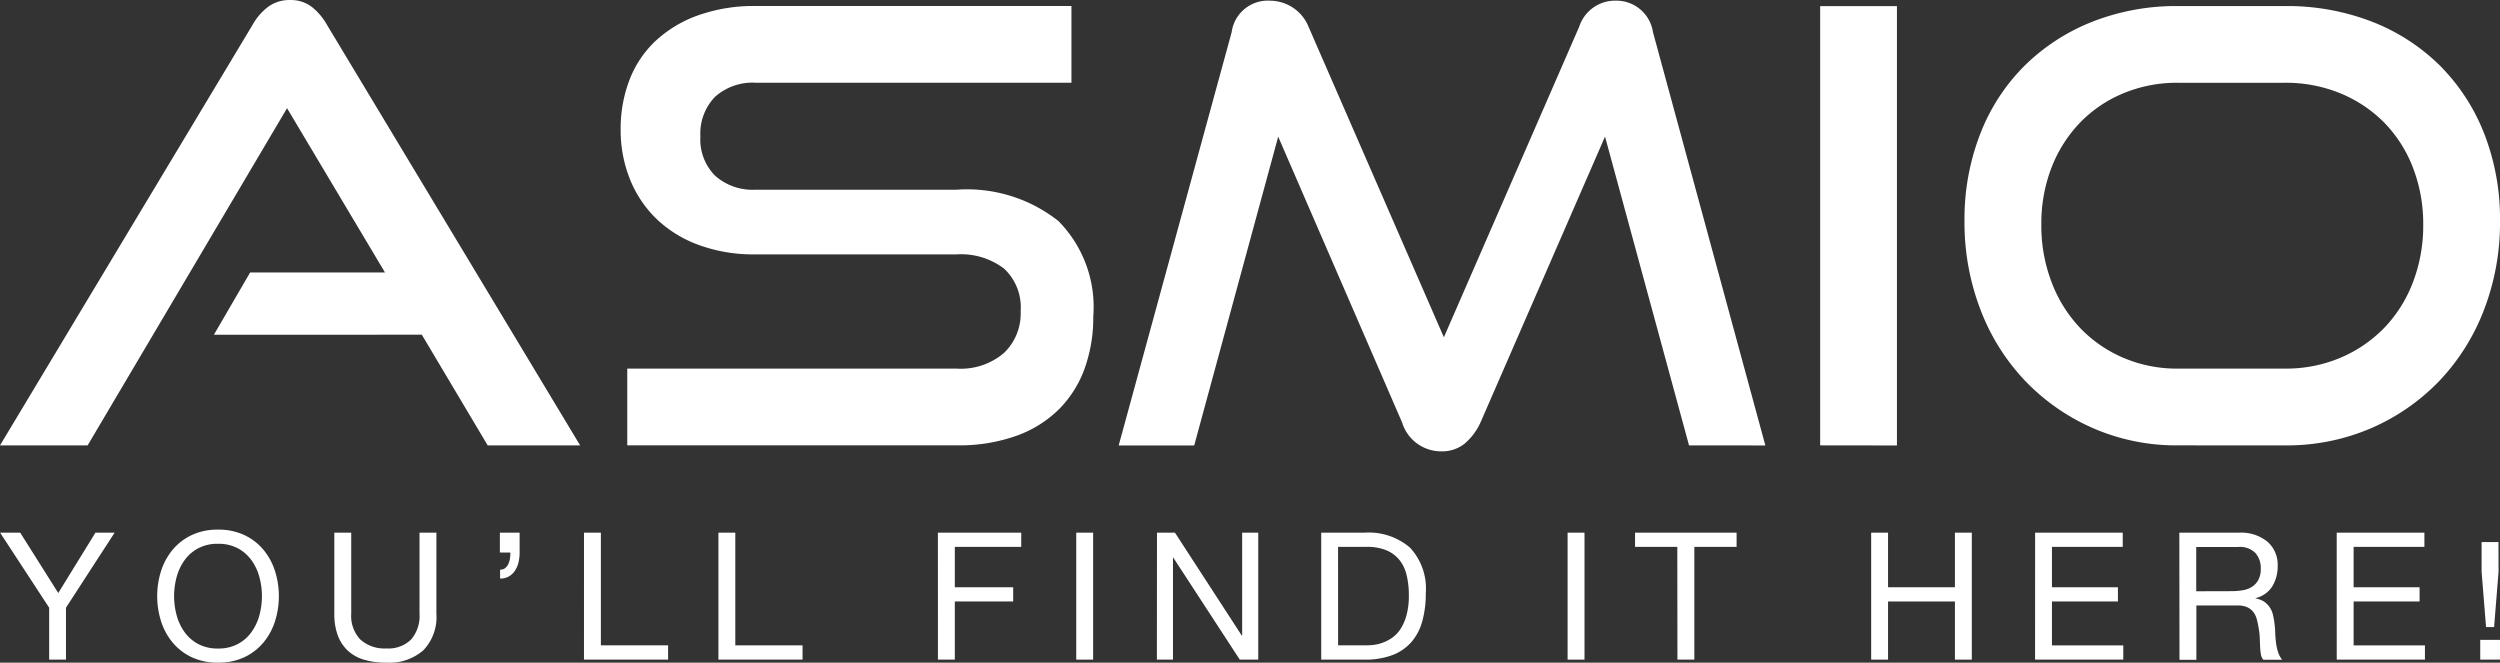
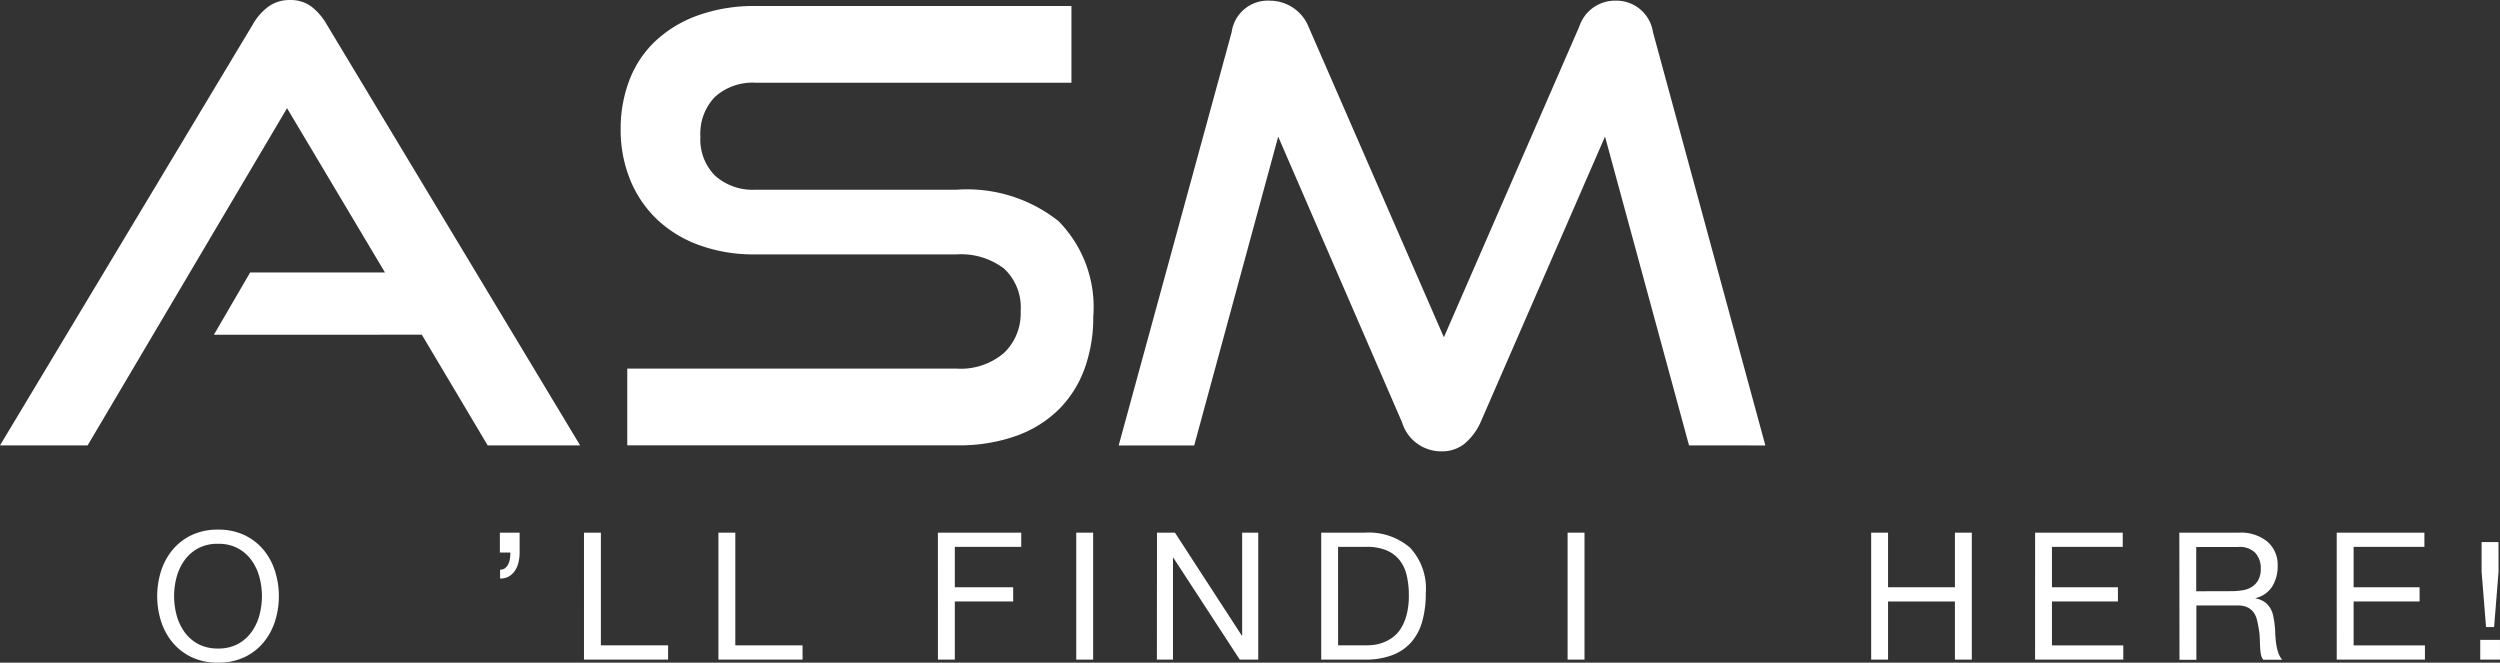
<svg xmlns="http://www.w3.org/2000/svg" width="124.23" height="32.929" viewBox="0 0 124.23 32.929">
  <rect x="0" y="0" width="124.23" height="32.929" fill="#333333" stroke="none" />
  <defs>
    <style>.a{fill:#fff;}</style>
  </defs>
  <path class="a" d="M28.99-156.644l-3.273-5.5H15.386l1.8-3.093h6.7L19.02-173.4,9.11-156.644H4.756l12.552-20.9a2.886,2.886,0,0,1,.781-.9,1.779,1.779,0,0,1,1.081-.33,1.713,1.713,0,0,1,1.066.33,3,3,0,0,1,.766.9l12.582,20.9Z" transform="translate(-4.756 178.776)" />
  <path class="a" d="M73.972-156.274v-3.814H90.338a3.3,3.3,0,0,0,2.357-.781,2.717,2.717,0,0,0,.826-2.072,2.631,2.631,0,0,0-.826-2.117,3.528,3.528,0,0,0-2.357-.706H80.309a7.878,7.878,0,0,1-2.778-.466,6,6,0,0,1-2.1-1.291,5.672,5.672,0,0,1-1.321-1.967,6.53,6.53,0,0,1-.466-2.493,6.723,6.723,0,0,1,.436-2.447,5.221,5.221,0,0,1,1.291-1.937,6.114,6.114,0,0,1,2.117-1.277,8.3,8.3,0,0,1,2.883-.465H96.044v3.813H80.369a2.8,2.8,0,0,0-2.042.706,2.627,2.627,0,0,0-.721,1.967,2.546,2.546,0,0,0,.736,1.952,2.8,2.8,0,0,0,2,.691h10a7.311,7.311,0,0,1,5.06,1.562,6.082,6.082,0,0,1,1.727,4.745,7.5,7.5,0,0,1-.42,2.552,5.523,5.523,0,0,1-1.261,2.027,5.768,5.768,0,0,1-2.117,1.336,8.471,8.471,0,0,1-2.988.48Z" transform="translate(-42.802 178.405)" />
  <path class="a" d="M157.259-156.607l-4.174-15.345-6.186,14.2a3.009,3.009,0,0,1-.8,1.066,1.784,1.784,0,0,1-1.156.375A2.03,2.03,0,0,1,143-157.748l-6.156-14.2-4.174,15.345h-3.753l5.615-20.54a1.812,1.812,0,0,1,1.892-1.562,2.085,2.085,0,0,1,1.126.33,2.058,2.058,0,0,1,.8.961l6.727,15.435,6.726-15.435a1.873,1.873,0,0,1,1.832-1.292,1.836,1.836,0,0,1,1.832,1.562l5.585,20.54Z" transform="translate(-73.328 178.739)" />
-   <path class="a" d="M206.784-156.274V-178.1H210.6v21.831Z" transform="translate(-116.337 178.405)" />
-   <path class="a" d="M233.415-156.274a10.324,10.324,0,0,1-4.219-.856,10.483,10.483,0,0,1-3.364-2.342A10.574,10.574,0,0,1,223.611-163a12.041,12.041,0,0,1-.8-4.414,11.657,11.657,0,0,1,.8-4.384,9.731,9.731,0,0,1,2.222-3.378,10.014,10.014,0,0,1,3.364-2.162,11.376,11.376,0,0,1,4.219-.766h5.315a11.66,11.66,0,0,1,4.339.781,9.874,9.874,0,0,1,3.379,2.192,9.875,9.875,0,0,1,2.192,3.379,11.668,11.668,0,0,1,.781,4.339,12.069,12.069,0,0,1-.8,4.414,10.6,10.6,0,0,1-2.222,3.528,10.444,10.444,0,0,1-3.378,2.342,10.584,10.584,0,0,1-4.294.856Zm5.315-3.814a6.946,6.946,0,0,0,2.763-.54,6.637,6.637,0,0,0,2.177-1.486,6.68,6.68,0,0,0,1.426-2.268,7.848,7.848,0,0,0,.51-2.853,7.73,7.73,0,0,0-.51-2.837,6.552,6.552,0,0,0-1.426-2.238,6.559,6.559,0,0,0-2.177-1.456,7.109,7.109,0,0,0-2.763-.526h-5.315a6.917,6.917,0,0,0-2.717.526,6.423,6.423,0,0,0-2.147,1.456,6.7,6.7,0,0,0-1.412,2.222,7.69,7.69,0,0,0-.51,2.853,7.838,7.838,0,0,0,.51,2.853,6.788,6.788,0,0,0,1.412,2.268,6.5,6.5,0,0,0,2.147,1.486,6.759,6.759,0,0,0,2.717.54Z" transform="translate(-125.191 178.405)" />
  <g transform="translate(0 26.319)">
-     <path class="a" d="M8.035-115.924v2.58H7.2v-2.58l-2.439-3.729h1l1.891,3,1.847-3h.954Z" transform="translate(-4.757 119.803)" />
    <path class="a" d="M22.206-116.683a4.065,4.065,0,0,1,.19-1.242,3.132,3.132,0,0,1,.57-1.056,2.778,2.778,0,0,1,.946-.733,2.982,2.982,0,0,1,1.317-.274,2.979,2.979,0,0,1,1.316.274,2.775,2.775,0,0,1,.946.733,3.148,3.148,0,0,1,.57,1.056,4.065,4.065,0,0,1,.19,1.242,4.065,4.065,0,0,1-.19,1.241,3.14,3.14,0,0,1-.57,1.056,2.783,2.783,0,0,1-.946.733,2.985,2.985,0,0,1-1.316.274,2.988,2.988,0,0,1-1.317-.274,2.785,2.785,0,0,1-.946-.733,3.124,3.124,0,0,1-.57-1.056A4.065,4.065,0,0,1,22.206-116.683Zm.839,0a3.643,3.643,0,0,0,.124.941,2.548,2.548,0,0,0,.389.835,1.983,1.983,0,0,0,.68.6,2.044,2.044,0,0,0,.99.226,2.043,2.043,0,0,0,.989-.226,1.987,1.987,0,0,0,.68-.6,2.557,2.557,0,0,0,.389-.835,3.643,3.643,0,0,0,.124-.941,3.638,3.638,0,0,0-.124-.941,2.559,2.559,0,0,0-.389-.835,1.987,1.987,0,0,0-.68-.6,2.048,2.048,0,0,0-.989-.226,2.049,2.049,0,0,0-.99.226,1.982,1.982,0,0,0-.68.6,2.55,2.55,0,0,0-.389.835A3.638,3.638,0,0,0,23.045-116.683Z" transform="translate(-14.394 119.988)" />
-     <path class="a" d="M46.937-115.623a2.383,2.383,0,0,1-.649,1.816,2.567,2.567,0,0,1-1.834.614,3.868,3.868,0,0,1-1.091-.141,2.045,2.045,0,0,1-.813-.442,1.957,1.957,0,0,1-.508-.76,3.027,3.027,0,0,1-.177-1.087v-4.03h.84v4.03a1.7,1.7,0,0,0,.455,1.281,1.782,1.782,0,0,0,1.295.442,1.61,1.61,0,0,0,1.224-.442,1.791,1.791,0,0,0,.42-1.281v-4.03h.839Z" transform="translate(-25.252 119.803)" />
    <path class="a" d="M60.242-119.653h.981v.981a2.1,2.1,0,0,1-.057.5,1.267,1.267,0,0,1-.177.411.916.916,0,0,1-.3.283.851.851,0,0,1-.437.106v-.441a.391.391,0,0,0,.247-.075.566.566,0,0,0,.159-.2.912.912,0,0,0,.084-.278,2.211,2.211,0,0,0,.022-.3h-.522Z" transform="translate(-35.402 119.803)" />
    <path class="a" d="M69.579-119.653h.839v5.6h3.34v.707h-4.18Z" transform="translate(-40.559 119.803)" />
    <path class="a" d="M84.5-119.653h.839v5.6h3.341v.707H84.5Z" transform="translate(-48.8 119.803)" />
    <path class="a" d="M108.859-119.653H113v.707h-3.3v2.006h2.9v.707h-2.9v2.889h-.839Z" transform="translate(-62.253 119.803)" />
    <path class="a" d="M124.216-119.653h.839v6.309h-.839Z" transform="translate(-70.735 119.803)" />
    <path class="a" d="M133.177-119.653h.892l3.323,5.117h.017v-5.117h.8v6.309h-.919l-3.3-5.063h-.018v5.063h-.8Z" transform="translate(-75.684 119.803)" />
    <path class="a" d="M151.4-119.653h2.165a3.143,3.143,0,0,1,2.244.742,2.972,2.972,0,0,1,.787,2.262,5.106,5.106,0,0,1-.177,1.409,2.638,2.638,0,0,1-.548,1.034,2.377,2.377,0,0,1-.946.641,3.789,3.789,0,0,1-1.361.221H151.4Zm.839,5.6h1.4a3.514,3.514,0,0,0,.354-.022,1.957,1.957,0,0,0,.45-.106,2.081,2.081,0,0,0,.473-.243,1.612,1.612,0,0,0,.419-.433,2.422,2.422,0,0,0,.3-.685,3.617,3.617,0,0,0,.119-.994,4.212,4.212,0,0,0-.111-1.012,1.9,1.9,0,0,0-.362-.755,1.642,1.642,0,0,0-.65-.477,2.524,2.524,0,0,0-.98-.168h-1.414Z" transform="translate(-85.746 119.803)" />
    <path class="a" d="M178.753-119.653h.84v6.309h-.84Z" transform="translate(-100.856 119.803)" />
-     <path class="a" d="M188.337-118.946h-2.1v-.707h5.046v.707h-2.1v5.6h-.84Z" transform="translate(-104.988 119.803)" />
    <path class="a" d="M212.448-119.653h.839v2.713h3.323v-2.713h.839v6.309h-.839v-2.889h-3.323v2.889h-.839Z" transform="translate(-119.466 119.803)" />
    <path class="a" d="M230.646-119.653H235v.707h-3.517v2.006h3.278v.707h-3.278v2.182h3.544v.707h-4.383Z" transform="translate(-129.517 119.803)" />
    <path class="a" d="M246.655-119.653h2.969a2.07,2.07,0,0,1,1.405.446,1.517,1.517,0,0,1,.512,1.206,1.914,1.914,0,0,1-.261,1.007,1.342,1.342,0,0,1-.835.592v.017a1.125,1.125,0,0,1,.446.177,1.027,1.027,0,0,1,.278.3,1.192,1.192,0,0,1,.15.385q.044.212.071.442t.031.473q.013.243.044.468a2.607,2.607,0,0,0,.1.433,1.074,1.074,0,0,0,.2.367h-.937a.518.518,0,0,1-.119-.265,2.581,2.581,0,0,1-.04-.376c-.006-.138-.012-.287-.018-.446a3.118,3.118,0,0,0-.053-.468,4.44,4.44,0,0,0-.089-.437,1.025,1.025,0,0,0-.167-.363.826.826,0,0,0-.3-.247,1.116,1.116,0,0,0-.491-.093h-2.05v2.7h-.839Zm2.589,2.907a3.372,3.372,0,0,0,.556-.044,1.206,1.206,0,0,0,.464-.172.944.944,0,0,0,.318-.345,1.157,1.157,0,0,0,.12-.561,1.136,1.136,0,0,0-.265-.773,1.08,1.08,0,0,0-.857-.3h-2.086v2.2Z" transform="translate(-138.359 119.803)" />
    <path class="a" d="M264.123-119.653h4.357v.707h-3.517v2.006h3.278v.707h-3.278v2.182h3.544v.707h-4.383Z" transform="translate(-148.007 119.803)" />
    <path class="a" d="M280.052-113.747h.981v.981h-.981Zm.91-3.385-.221,2.749h-.4l-.221-2.749v-1.476h.839Z" transform="translate(-156.804 119.225)" />
  </g>
</svg>